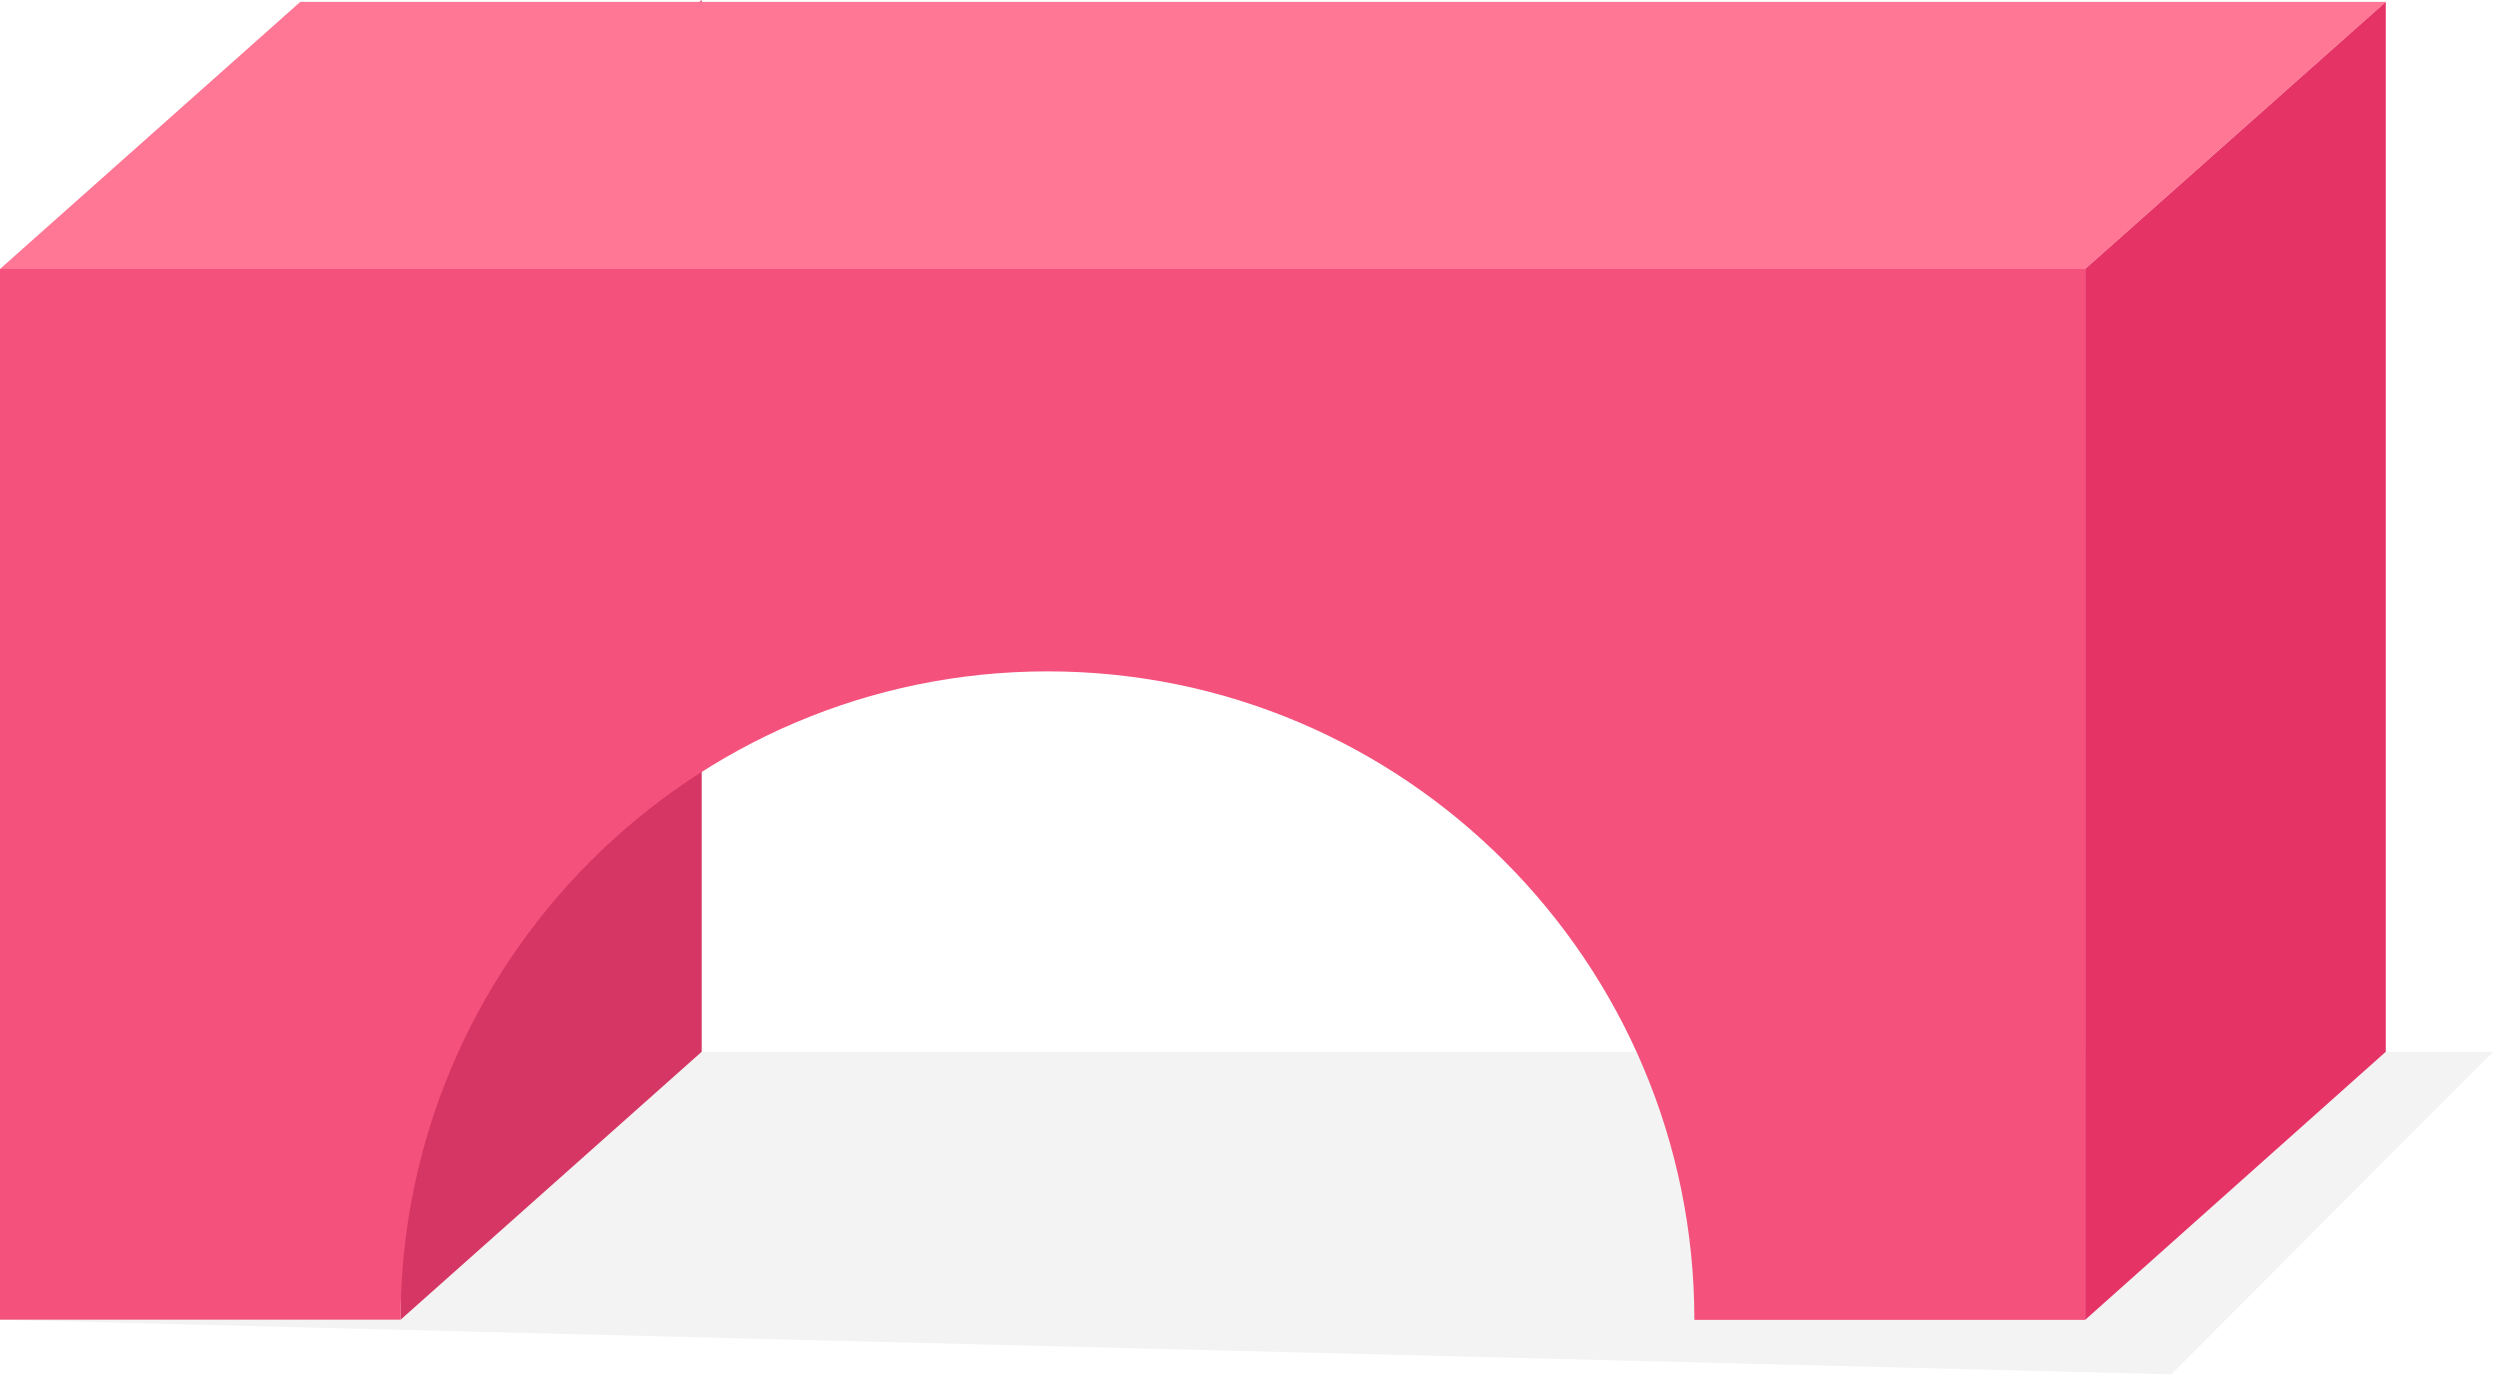
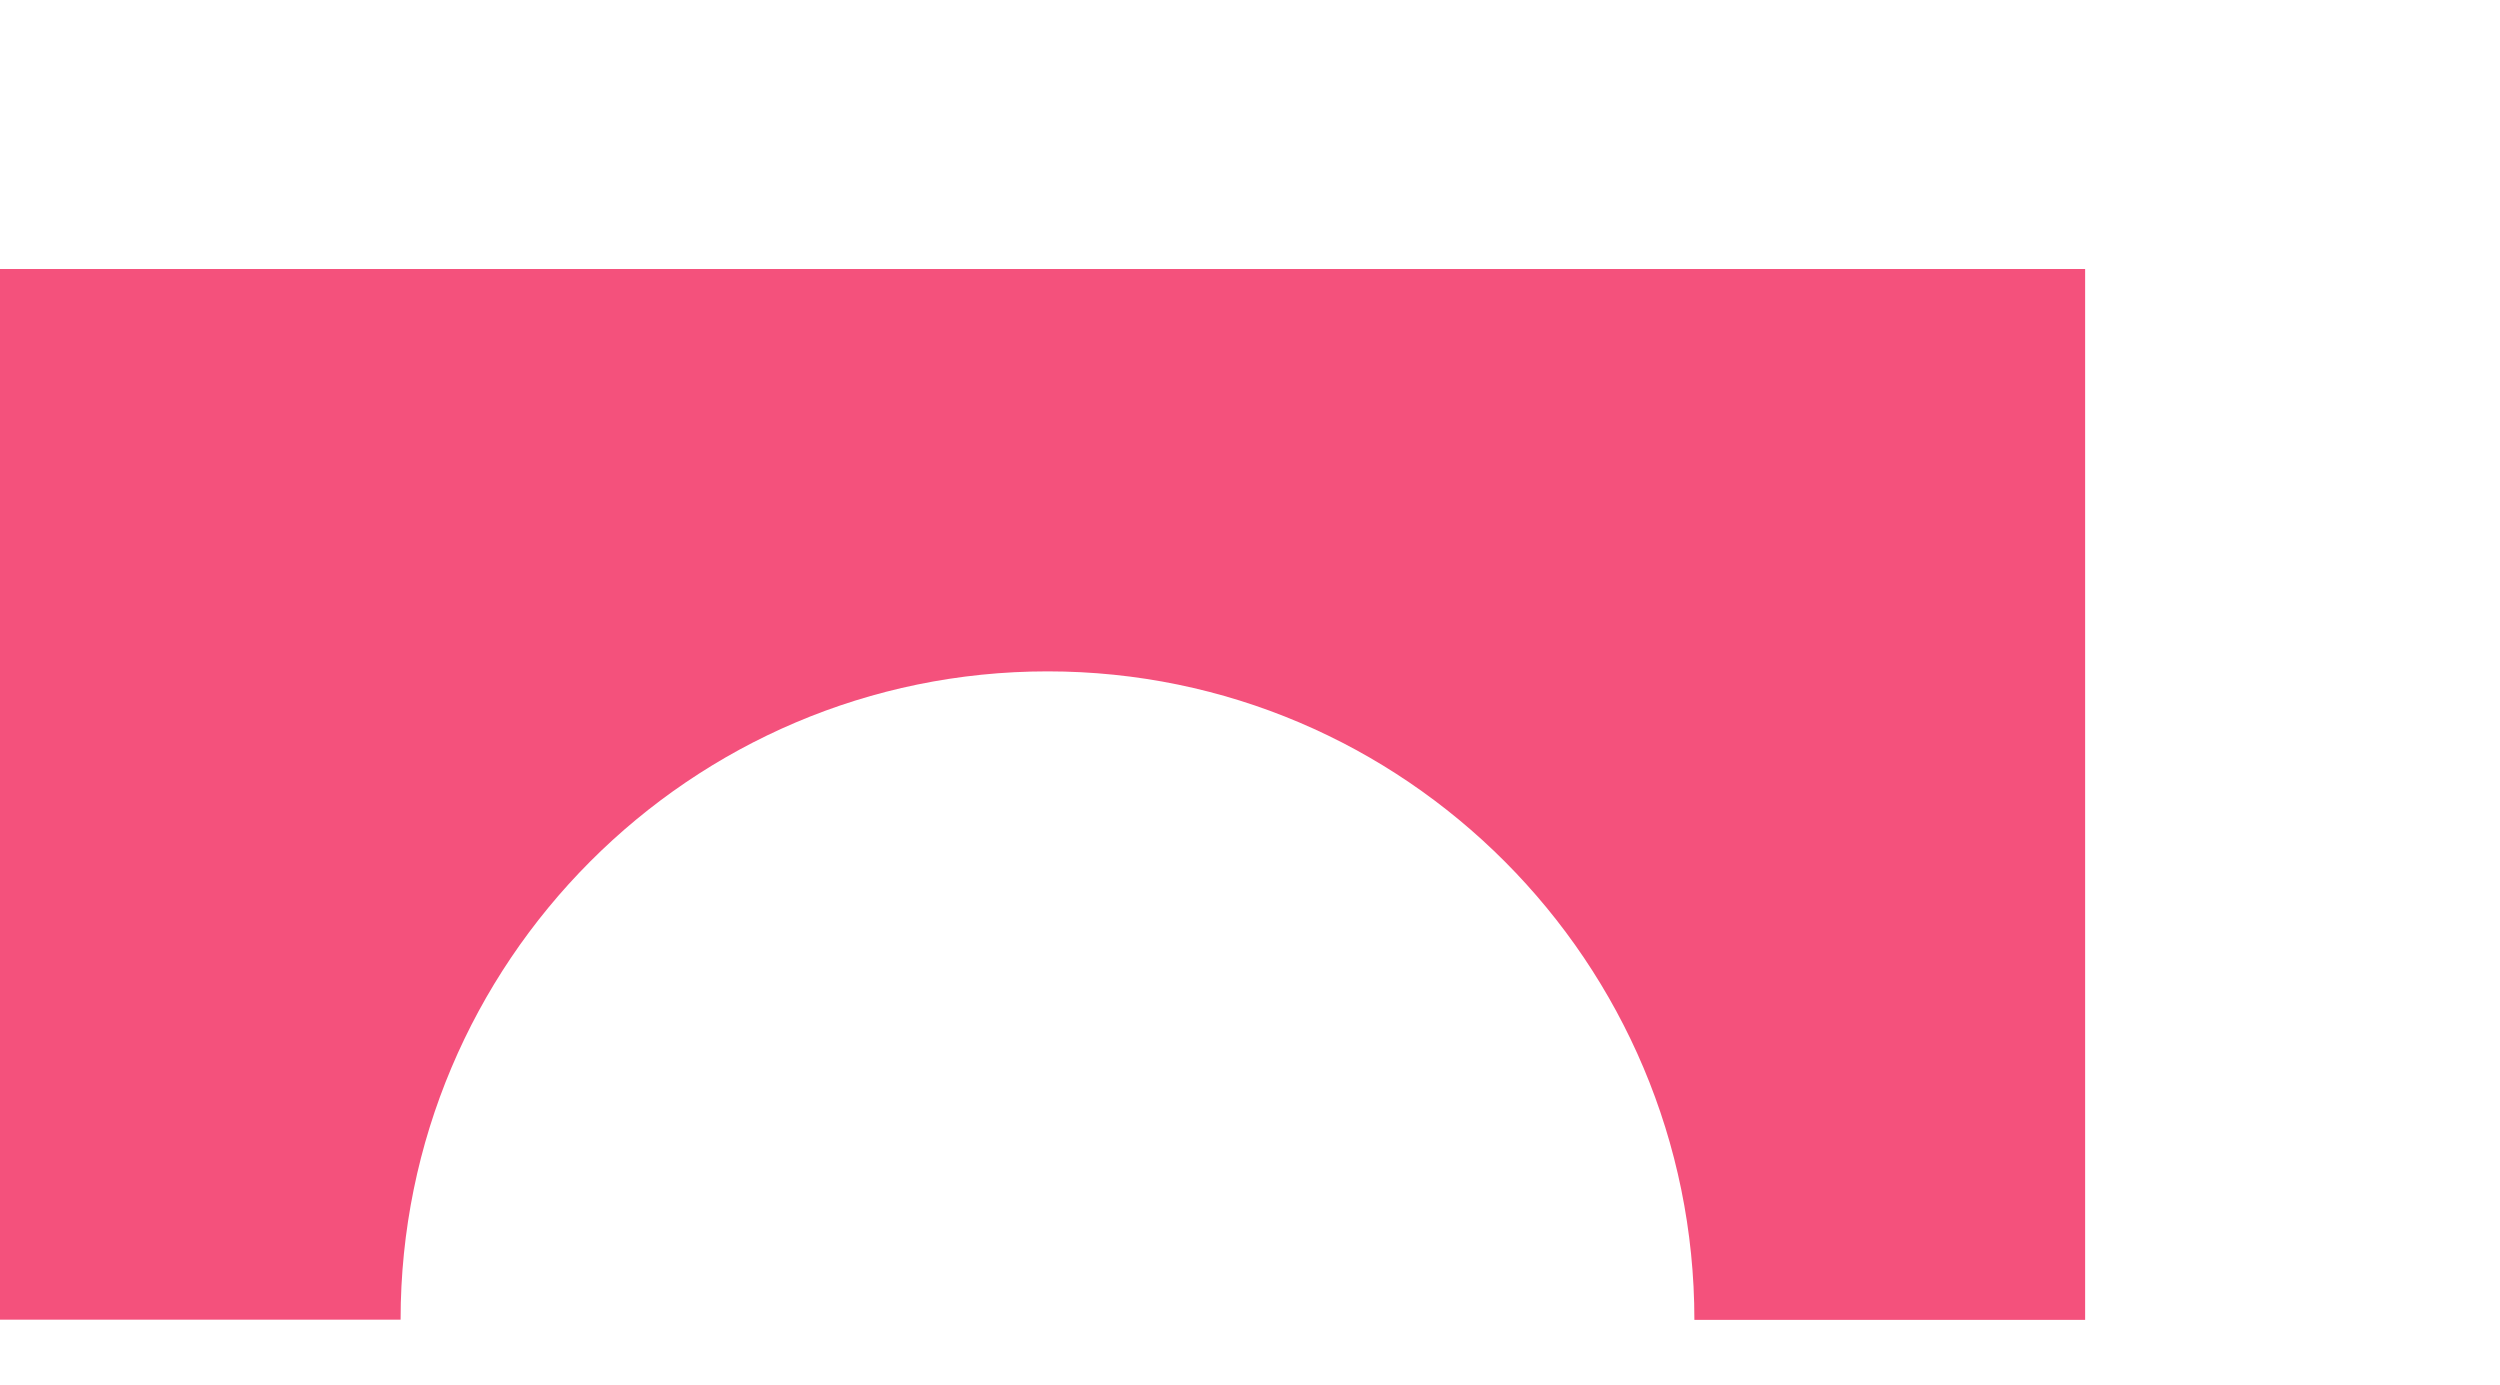
<svg xmlns="http://www.w3.org/2000/svg" width="130" height="72" viewBox="0 0 130 72" fill="none">
-   <path opacity="0.05" d="M112.903 71.466L0 68.628L15.541 54.695H129.638L112.903 71.466Z" fill="black" />
-   <path d="M36.489 54.691L20.831 68.624V13.85L36.489 2.28882e-05V54.691Z" fill="#D63664" />
-   <path d="M15.615 0.097L0 13.987H108.427L124.06 0.097H15.615Z" fill="#FF7795" />
-   <path d="M124.061 54.691L108.427 68.633V13.987L124.061 0.097V54.691Z" fill="#E53366" />
  <path d="M0 13.987V68.624H20.831C20.831 50.048 35.898 34.911 54.474 34.911C73.049 34.911 88.108 50.059 88.108 68.633H108.427V13.987H0Z" fill="#F4517C" />
</svg>